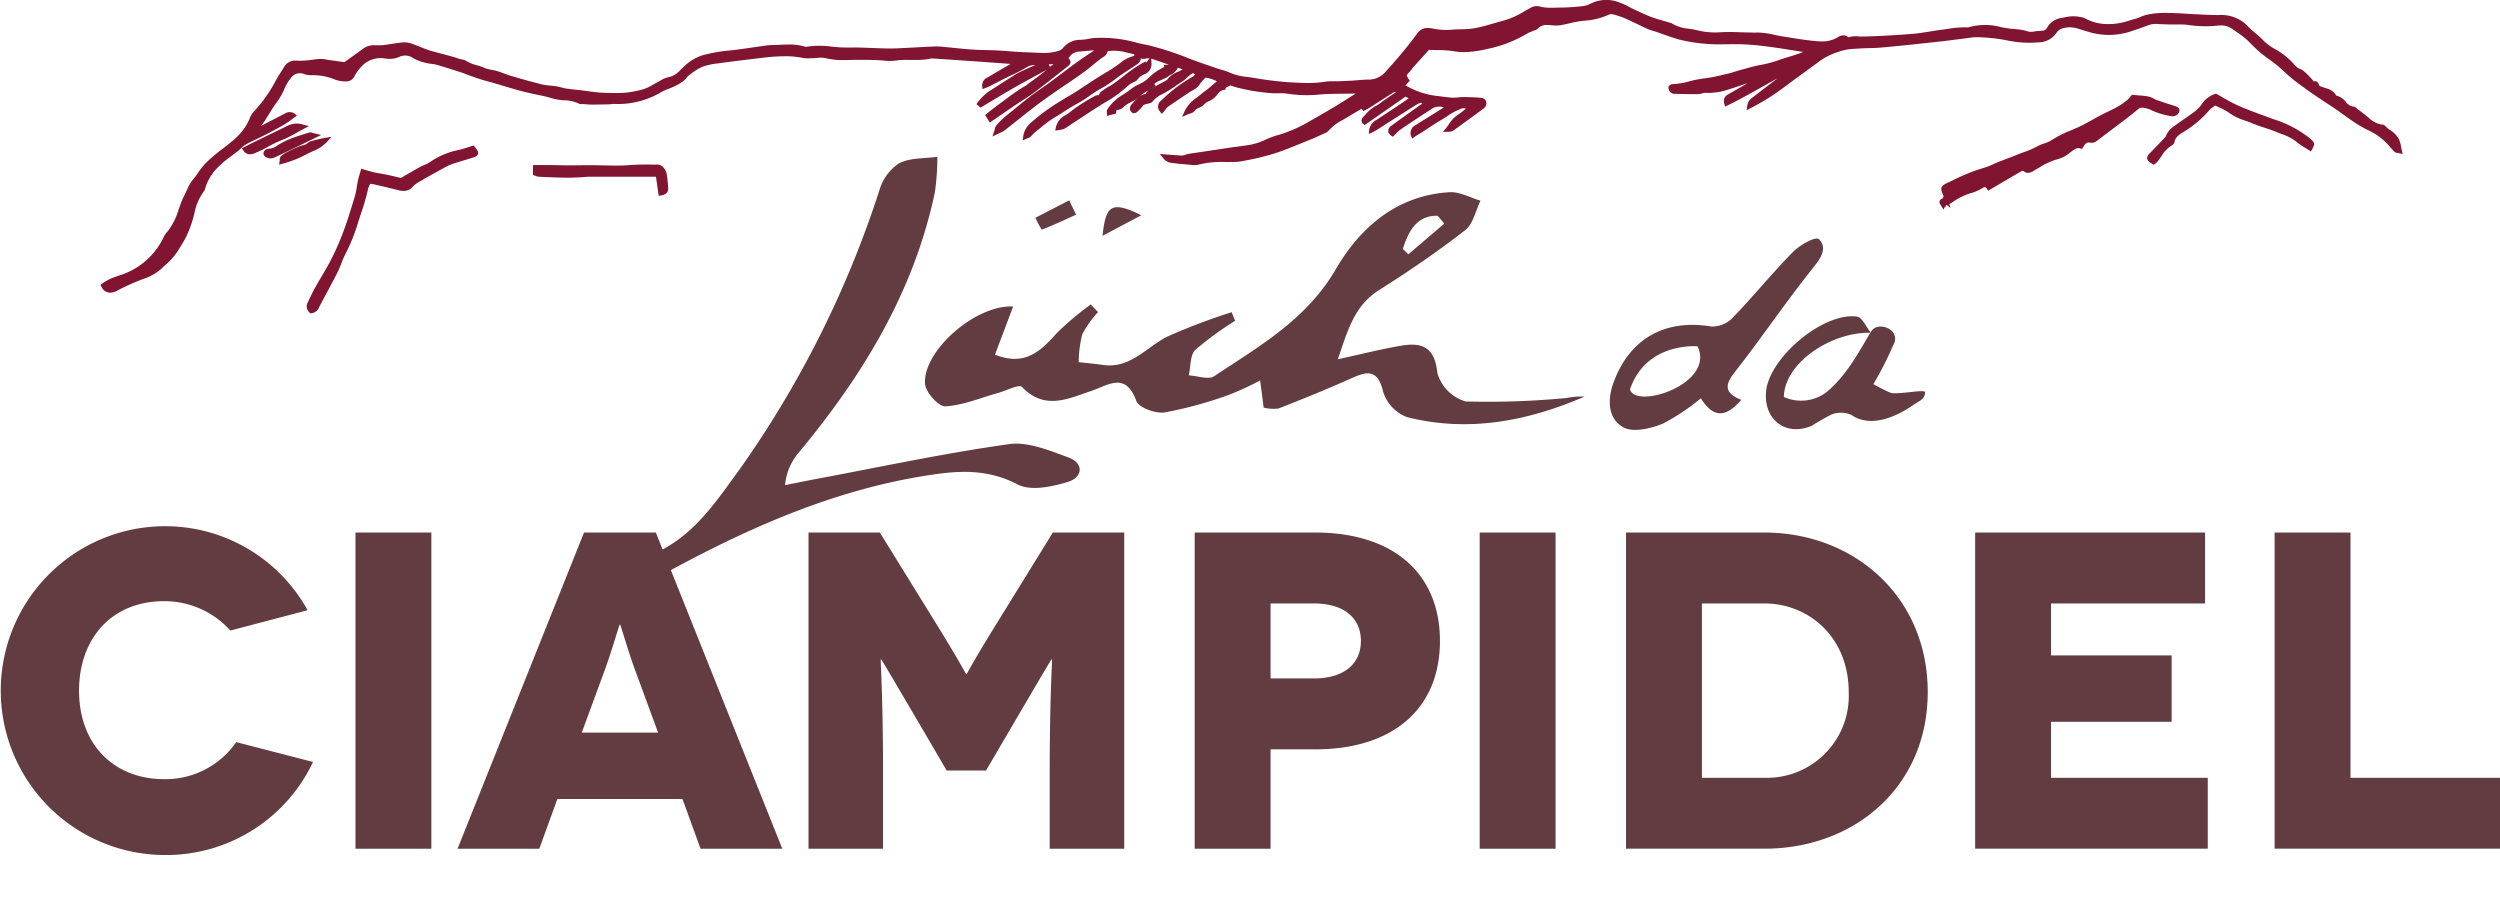
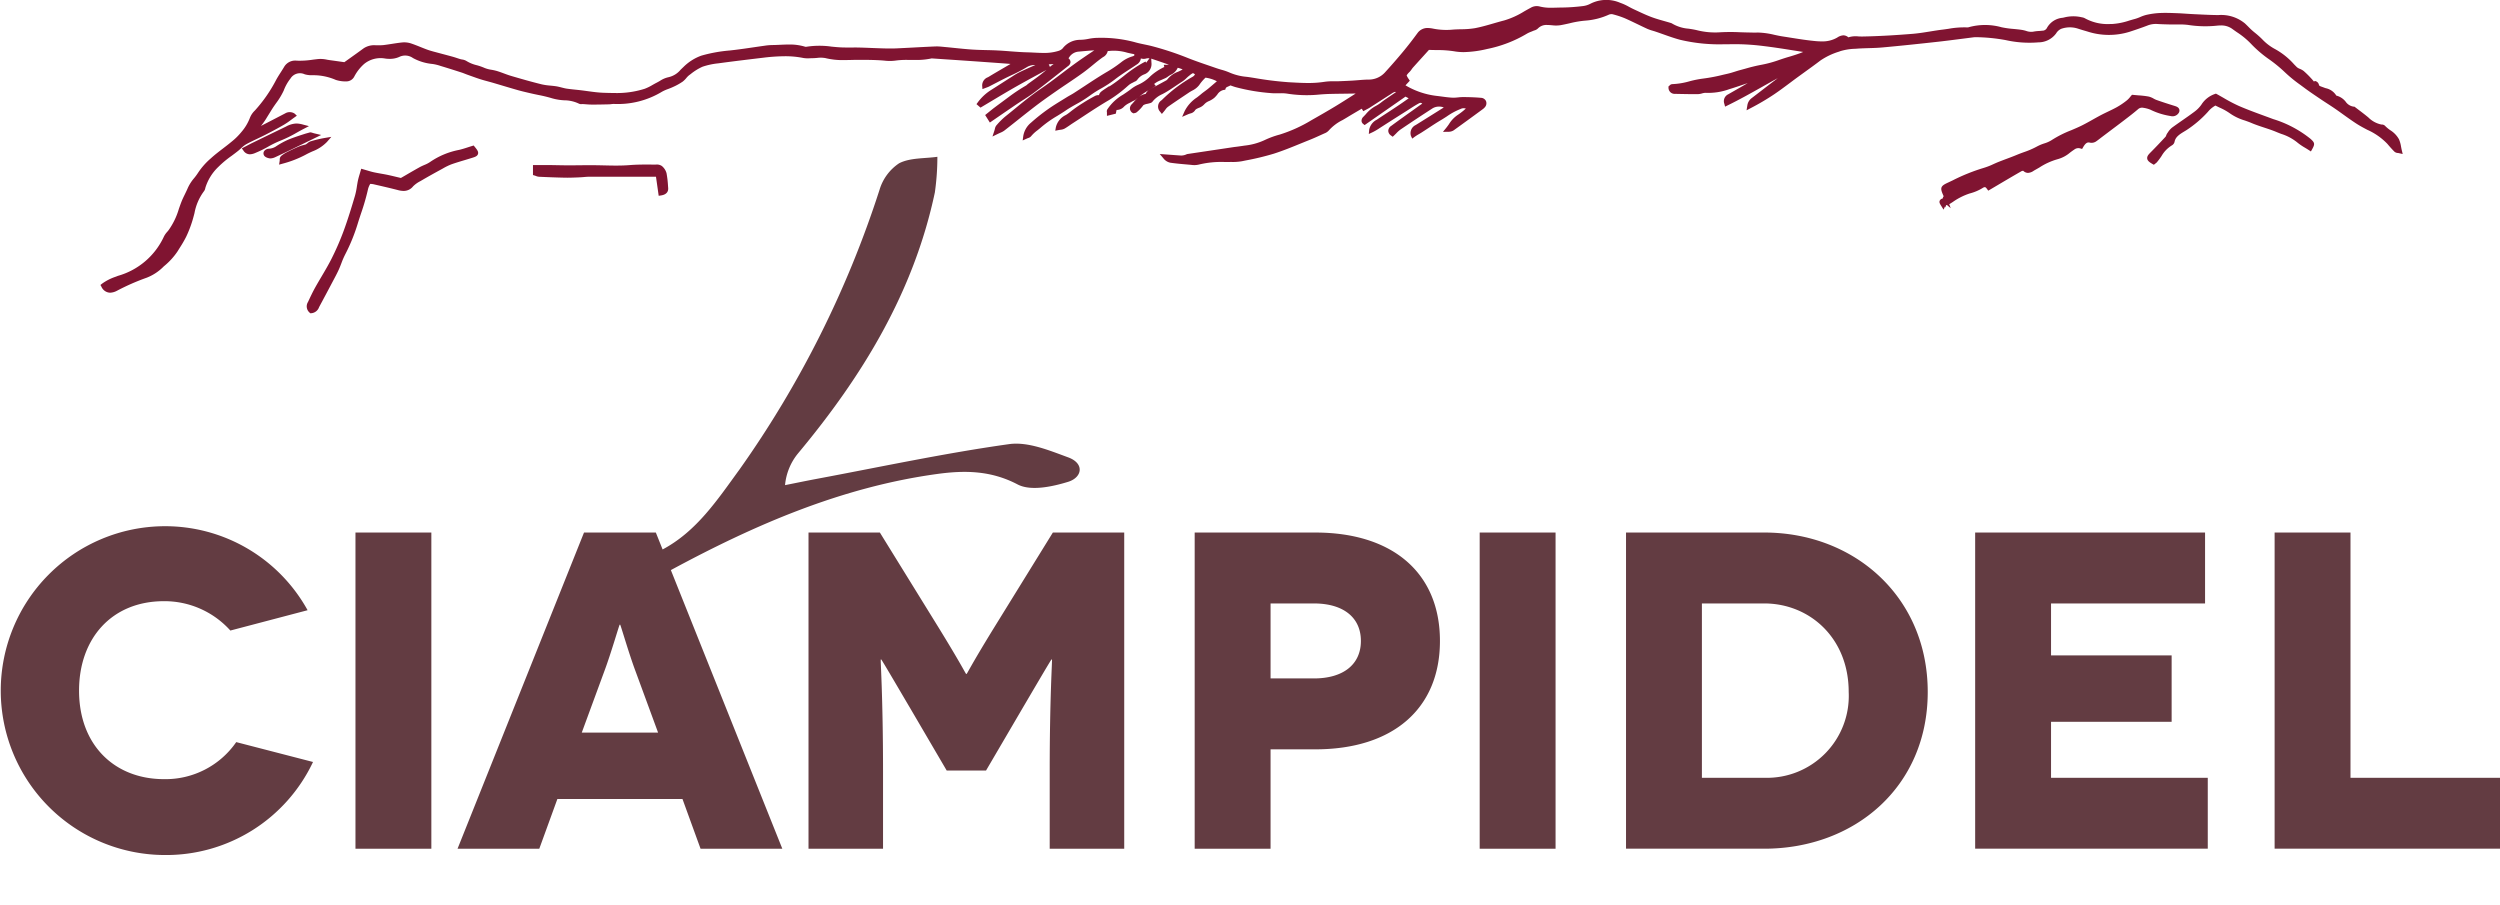
<svg xmlns="http://www.w3.org/2000/svg" x="405.77" y="336.22" width="283.46" height="102.56" overflow="hidden" viewBox="0 0 283.465 102.562">
  <defs pointer-events="inherit">
    <style>.cls-1{fill:none;}.cls-2{clip-path:url(#clip-path);}.cls-3{fill:#801431;}.cls-4{fill:#7d5a5e;}.cls-5{fill:#633c42;}</style>
  </defs>
  <title pointer-events="inherit">Ciampidel_Logo_cmyk</title>
  <g pointer-events="inherit">
    <title>background</title>
    <rect x="-1" y="-1" width="285.46" height="104.56" fill="none" />
  </g>
  <g pointer-events="all">
    <title pointer-events="inherit">Layer 1</title>
    <g class="cls-2">
      <path class="cls-3" d="m243.82 17.307c-0.214 0.216-0.39 0.416-0.357 0.672 0.035 0.267 0.288 0.434 0.59 0.61l0.163 0.095 0.219-0.173a0.858 0.858 0 0 0 0.12 -0.105 7.795 7.795 0 0 0 0.529 -0.708 3.389 3.389 0 0 1 1.189 -1.222 0.62 0.62 0 0 0 0.295 -0.416c0.11-0.555 0.604-0.855 1.127-1.172l0.239-0.146a12.526 12.526 0 0 0 2.409 -2.057 2.968 2.968 0 0 1 0.854 -0.718c0.161 0.082 0.322 0.159 0.482 0.236a6.614 6.614 0 0 1 1.162 0.651 5.817 5.817 0 0 0 1.684 0.806c0.253 0.089 0.506 0.177 0.751 0.282 0.475 0.203 0.974 0.367 1.456 0.526 0.455 0.15 0.926 0.305 1.366 0.49 0.188 0.079 0.38 0.153 0.572 0.227a5.549 5.549 0 0 1 1.745 0.915 6.577 6.577 0 0 0 0.947 0.655c0.14 0.084 0.28 0.169 0.415 0.257l0.248 0.162 0.143-0.258c0.326-0.588 0.303-0.731-0.19-1.175a12.656 12.656 0 0 0 -4.227 -2.236q-0.519-0.194-1.041-0.384c-0.944-0.346-1.921-0.704-2.849-1.107a17.754 17.754 0 0 1 -1.746 -0.916c-0.251-0.144-0.502-0.287-0.753-0.425l-0.106-0.057-0.114 0.039a2.927 2.927 0 0 0 -1.529 1.203 3.491 3.491 0 0 1 -0.819 0.827c-0.443 0.332-0.899 0.649-1.356 0.967-0.387 0.269-0.773 0.538-1.151 0.814a2.142 2.142 0 0 0 -0.474 0.538l-0.072 0.101a1.125 1.125 0 0 0 -0.127 0.256 0.501 0.501 0 0 1 -0.065 0.137c-0.565 0.611-1.139 1.217-1.729 1.809m-23.882 5.447c-0.082 0.194 0.021 0.357 0.164 0.583l0.273 0.434 0.154-0.344 0.037 0.102 0.094-0.257 0.092-0.03 0.431 0.363-0.166-0.452q0.025-0.012 0.051-0.027l0.338-0.215a7.194 7.194 0 0 1 1.932 -0.975 5.358 5.358 0 0 0 1.451 -0.61 0.551 0.551 0 0 1 0.263 -0.108c0.024 0 0.098 0 0.241 0.198l0.147 0.204 0.926-0.547c0.956-0.566 1.894-1.12 2.842-1.663a0.584 0.584 0 0 1 0.197 -0.047 0.766 0.766 0 0 0 0.546 0.24 1.225 1.225 0 0 0 0.63 -0.232c0.037-0.024 0.072-0.045 0.108-0.065 0.182-0.101 0.362-0.206 0.543-0.31a7.526 7.526 0 0 1 2.097 -0.952 3.642 3.642 0 0 0 1.385 -0.743c0.153-0.114 0.308-0.23 0.469-0.333a0.752 0.752 0 0 1 0.693 -0.139l0.207 0.06 0.108-0.187c0.256-0.443 0.463-0.597 0.73-0.538a0.925 0.925 0 0 0 0.797 -0.165c0.179-0.126 0.35-0.26 0.522-0.394l1.012-0.764c0.469-0.351 0.938-0.702 1.401-1.057l0.229-0.175c0.519-0.397 1.057-0.807 1.559-1.24a0.674 0.674 0 0 1 0.594 -0.143 3.323 3.323 0 0 1 0.788 0.211 7.868 7.868 0 0 0 2.3 0.721 0.831 0.831 0 0 0 0.946 -0.41 0.459 0.459 0 0 0 0.013 -0.394c-0.098-0.217-0.334-0.29-0.567-0.362-0.672-0.208-1.341-0.423-2.003-0.659a2.218 2.218 0 0 1 -0.323 -0.154 2.044 2.044 0 0 0 -0.562 -0.231 9.833 9.833 0 0 0 -1.135 -0.134c-0.188-0.016-0.39-0.033-0.611-0.054l-0.138-0.014-0.093 0.102c-0.029 0.032-0.064 0.075-0.105 0.126a2.602 2.602 0 0 1 -0.378 0.398 8.272 8.272 0 0 1 -1.143 0.776c-0.321 0.179-0.655 0.338-0.989 0.498-0.269 0.13-0.538 0.258-0.802 0.397-0.316 0.166-0.627 0.34-0.939 0.515-0.42 0.236-0.84 0.472-1.273 0.686-0.386 0.191-0.785 0.359-1.184 0.528a12.339 12.339 0 0 0 -2.231 1.13 3.426 3.426 0 0 1 -0.814 0.36 4.809 4.809 0 0 0 -0.817 0.343 9.415 9.415 0 0 1 -1.493 0.646c-0.272 0.099-0.543 0.199-0.809 0.31-0.389 0.163-0.785 0.311-1.183 0.459-0.277 0.104-0.554 0.209-0.829 0.317-0.211 0.083-0.419 0.176-0.626 0.268a7.689 7.689 0 0 1 -1.109 0.432 21.599 21.599 0 0 0 -3.536 1.424l-0.616 0.291c-0.721 0.341-0.802 0.559-0.479 1.297l0.082 0.187 0.017-2e-3a0.64 0.64 0 0 0 -0.121 0.277 0.444 0.444 0 0 0 -0.335 0.243m-158.28-4.039l-1.227 1e-3v1.13l0.196 0.06a1.325 1.325 0 0 1 0.13 0.045 1.162 1.162 0 0 0 0.37 0.092c0.967 0.045 1.935 0.083 2.905 0.103l0.288 3e-3c0.399 0 0.799-0.017 1.197-0.032l0.146-7e-3c0.182-6e-3 0.362-0.021 0.541-0.036 0.214-0.019 0.427-0.036 0.639-0.037h7.535l0.308 2.163 0.275-0.042c0.745-0.114 0.822-0.575 0.801-0.839l-0.017-0.221a11.488 11.488 0 0 0 -0.17 -1.46 1.617 1.617 0 0 0 -0.526 -0.813 1.026 1.026 0 0 0 -0.716 -0.161l-0.225-2e-3c-0.279-2e-3 -0.557-5e-3 -0.836-5e-3 -0.507 0-1.177 7e-3 -1.866 0.062-0.466 0.038-0.961 0.056-1.559 0.056-0.474 0-0.949-0.012-1.424-0.023-0.466-0.01-0.932-0.021-1.397-0.022h-0.115c-0.396 0-0.793 5e-3 -1.189 9e-3 -0.395 5e-3 -0.789 9e-3 -1.184 9e-3l-0.113-1e-3c-0.383 0-0.766-7e-3 -1.149-0.014-0.308-6e-3 -0.617-0.012-0.924-0.015-0.231-2e-3 -0.461-3e-3 -0.694-3e-3m-26.744 15.539a0.932 0.932 0 0 0 0.185 1.188l0.089 0.082 0.122-0.01a1.023 1.023 0 0 0 0.865 -0.68l0.046-0.089q0.725-1.345 1.436-2.695l0.137-0.259c0.212-0.396 0.425-0.794 0.61-1.201 0.112-0.243 0.208-0.493 0.304-0.743a9.027 9.027 0 0 1 0.417 -0.969 20.775 20.775 0 0 0 1.464 -3.611c0.111-0.357 0.229-0.713 0.346-1.068a25.092 25.092 0 0 0 0.801 -2.784 2.195 2.195 0 0 1 0.19 -0.473c0.015-0.03 0.03-0.061 0.045-0.092l0.028 2e-3a2.11 2.11 0 0 1 0.32 0.032l0.209 0.049c0.862 0.197 1.727 0.397 2.583 0.618a2.615 2.615 0 0 0 0.649 0.097 1.351 1.351 0 0 0 1.078 -0.519 3.217 3.217 0 0 1 0.807 -0.58l0.164-0.095c0.745-0.437 1.504-0.857 2.265-1.272l0.153-0.085a6.672 6.672 0 0 1 0.971 -0.47c0.497-0.174 1.004-0.327 1.512-0.479 0.289-0.087 0.577-0.173 0.864-0.264 0.27-0.085 0.549-0.172 0.624-0.425s-0.094-0.476-0.375-0.819l-0.117-0.142-0.175 0.053c-0.153 0.047-0.307 0.096-0.463 0.147-0.331 0.108-0.673 0.218-1.017 0.298a8.701 8.701 0 0 0 -3.284 1.37 3.33 3.33 0 0 1 -0.653 0.339c-0.179 0.078-0.357 0.155-0.523 0.248-0.551 0.305-1.096 0.622-1.599 0.916l-0.536 0.31-0.484-0.114c-0.376-0.091-0.723-0.174-1.073-0.247-0.227-0.047-0.457-0.087-0.686-0.127-0.275-0.049-0.55-0.097-0.823-0.157-0.251-0.055-0.497-0.129-0.766-0.21l-0.666-0.194-0.174 0.6c-0.074 0.247-0.145 0.485-0.197 0.726-0.048 0.228-0.085 0.458-0.122 0.689a8.338 8.338 0 0 1 -0.215 1.05c-0.36 1.215-0.785 2.625-1.281 3.973a30.476 30.476 0 0 1 -1.39 3.192c-0.342 0.675-0.739 1.348-1.123 1.998-0.244 0.413-0.488 0.826-0.721 1.244-0.269 0.483-0.506 0.986-0.736 1.473l-0.085 0.179zm-3.205-16.006l-0.065 0.422 0.411-0.115a12.102 12.102 0 0 0 2.638 -1.033c0.229-0.128 0.472-0.238 0.715-0.349a4.542 4.542 0 0 0 1.664 -1.079l0.498-0.578-0.752 0.127a13.357 13.357 0 0 0 -1.613 0.387 0.927 0.927 0 0 0 -0.317 0.187c-0.027 0.021-0.053 0.043-0.077 0.059l-0.07 0.051a0.478 0.478 0 0 1 -0.066 0.046c-0.09 0.029-0.183 0.053-0.275 0.078a3.637 3.637 0 0 0 -0.487 0.154c-0.426 0.181-0.862 0.384-1.331 0.622a3.507 3.507 0 0 0 -0.706 0.461 0.537 0.537 0 0 0 -0.156 0.427 1.053 1.053 0 0 1 -0.011 0.133m-1.762-1.105a0.457 0.457 0 0 0 -0.042 0.409c0.117 0.339 0.677 0.406 0.681 0.406l0.085 4e-3a1.393 1.393 0 0 0 0.55 -0.147c0.681-0.315 1.353-0.64 2.026-0.966 0.615-0.297 1.227-0.596 1.912-0.93l1.255-0.614-0.748-0.177c-0.092-0.022-0.166-0.045-0.228-0.064a0.916 0.916 0 0 0 -0.274 -0.058l-0.523 0.146c-0.643 0.206-1.308 0.419-1.942 0.677a9.269 9.269 0 0 0 -1.451 0.801 1.63 1.63 0 0 1 -0.755 0.231 0.701 0.701 0 0 0 -0.546 0.282m-1.952-0.622l-0.575 0.3 0.182 0.257a0.879 0.879 0 0 0 0.738 0.418 1.674 1.674 0 0 0 0.612 -0.155 12.581 12.581 0 0 0 1.441 -0.705 11.825 11.825 0 0 1 1.453 -0.706 13.812 13.812 0 0 0 1.796 -0.887c0.25-0.14 0.501-0.279 0.756-0.413l0.634-0.329-0.691-0.18a2.893 2.893 0 0 0 -0.738 -0.116 2.613 2.613 0 0 0 -1.167 0.342l-0.345 0.168q-1.736 0.84-3.468 1.684c-0.211 0.102-0.418 0.211-0.628 0.322m91.066-8.949l-0.015 0.014-0.052-0.127a1.095 1.095 0 0 0 -0.082 -0.161c0.191-0.013 0.377-0.026 0.559-0.042a4.05 4.05 0 0 0 -0.41 0.316m10.092 3.401h1e-3a7.794 7.794 0 0 1 1.096 -0.751 1.002 1.002 0 0 0 -0.326 0.388l-0.022 0.039a1.576 1.576 0 0 0 -0.414 0.124 1.788 1.788 0 0 0 -0.334 0.199v1e-3h-1e-3zm2.459-1.881c0.083-0.036 0.166-0.071 0.248-0.109l0.131-0.059a1.765 1.765 0 0 0 0.422 -0.23 2.952 2.952 0 0 1 0.329 -0.213 1.545 1.545 0 0 0 0.796 -0.798l0.069 0.021a2.827 2.827 0 0 1 0.488 0.172c-0.162 0.095-0.336 0.175-0.509 0.255a2.71 2.71 0 0 0 -1.257 0.921 0.727 0.727 0 0 1 -0.123 0.081c-0.212 0.118-0.426 0.233-0.639 0.349-0.436 0.237-0.872 0.474-1.298 0.728 0.015-9e-3 0.026-0.019 0.04-0.028 0.156-0.09 0.312-0.181 0.466-0.274l0.278-0.171-0.19-0.216a3.207 3.207 0 0 1 0.337 -0.233 3.467 3.467 0 0 1 0.412 -0.196m140.82 8.371l-0.103-0.43c-0.032-0.136-0.057-0.268-0.082-0.395a3.487 3.487 0 0 0 -0.233 -0.839 2.841 2.841 0 0 0 -0.991 -1.036 3.978 3.978 0 0 1 -0.611 -0.514 0.517 0.517 0 0 0 -0.38 -0.126 2.922 2.922 0 0 1 -1.501 -0.813l-0.116-0.095c-0.323-0.264-0.657-0.517-0.992-0.77l-0.457-0.348-0.087-4e-3a1.309 1.309 0 0 1 -0.906 -0.553 1.968 1.968 0 0 0 -1.07 -0.702 1.834 1.834 0 0 0 -1.198 -0.838c-0.091-0.032-0.184-0.064-0.274-0.099l-0.153-0.055c-0.28-0.098-0.331-0.136-0.347-0.25a0.557 0.557 0 0 0 -0.448 -0.413l-0.115 0.063a0.511 0.511 0 0 1 -0.051 -0.062c-0.025-0.031-0.049-0.063-0.087-0.104a11.166 11.166 0 0 0 -1.018 -1.024 1.8 1.8 0 0 0 -0.445 -0.25 1.173 1.173 0 0 1 -0.326 -0.183l-0.31-0.313a8.097 8.097 0 0 0 -2.234 -1.778 5.649 5.649 0 0 1 -1.401 -1.088 10.387 10.387 0 0 0 -0.844 -0.75 7.451 7.451 0 0 1 -0.73 -0.669c-0.122-0.122-0.244-0.243-0.369-0.361a4.224 4.224 0 0 0 -3.02 -0.955c-0.747-5e-3 -1.507-0.042-2.243-0.078l-0.553-0.026c-0.277-0.013-0.553-0.031-0.829-0.049-0.34-0.023-0.681-0.046-1.021-0.058l-0.118-5e-3c-0.611-0.023-1.225-0.046-1.837-0.019a8.82 8.82 0 0 0 -1.589 0.219 4.382 4.382 0 0 0 -0.692 0.245 4.461 4.461 0 0 1 -0.56 0.204c-0.218 0.058-0.436 0.122-0.655 0.186a7.636 7.636 0 0 1 -1.932 0.392l-0.238 3e-3a5.357 5.357 0 0 1 -2.873 -0.652 0.953 0.953 0 0 0 -0.31 -0.104c-0.036-7e-3 -0.073-0.014-0.108-0.024a4.242 4.242 0 0 0 -1.969 0.046l-0.148 0.029a2.247 2.247 0 0 0 -1.761 1.144 0.573 0.573 0 0 1 -0.527 0.318c-0.127 0.017-0.257 0.025-0.386 0.035a4.382 4.382 0 0 0 -0.666 0.08 1.636 1.636 0 0 1 -0.788 -0.092 4.032 4.032 0 0 0 -0.474 -0.113c-0.308-0.047-0.621-0.077-0.933-0.107a10.504 10.504 0 0 1 -1.371 -0.192 6.96 6.96 0 0 0 -3.719 -8e-3 0.544 0.544 0 0 1 -0.116 0.027 9.849 9.849 0 0 0 -2.173 0.154c-0.225 0.033-0.45 0.066-0.674 0.093-0.476 0.058-0.948 0.134-1.421 0.211-0.642 0.104-1.305 0.211-1.957 0.266-2.117 0.173-3.983 0.274-5.706 0.306l-0.074 1e-3c-0.13 0-0.26-6e-3 -0.39-0.011a2.755 2.755 0 0 0 -1.145 0.104 0.858 0.858 0 0 0 -0.567 -0.227 1.372 1.372 0 0 0 -0.699 0.255 3.327 3.327 0 0 1 -1.774 0.432c-0.194 0-0.388-0.01-0.581-0.026-0.953-0.081-1.92-0.235-2.854-0.384-0.319-0.051-0.639-0.101-0.958-0.15-0.315-0.047-0.625-0.114-0.937-0.181a8.887 8.887 0 0 0 -1.876 -0.263l-0.367 6e-3c-0.131 0-0.262-3e-3 -0.392-6e-3l-0.273-6e-3c-0.325-4e-3 -0.651-0.015-0.976-0.026a21.981 21.981 0 0 0 -2.253 1e-3 8.373 8.373 0 0 1 -2.627 -0.226c-0.32-0.08-0.649-0.131-0.967-0.18a4.286 4.286 0 0 1 -1.903 -0.596 0.475 0.475 0 0 0 -0.139 -0.057c-0.231-0.069-0.462-0.135-0.693-0.201-0.485-0.136-0.986-0.278-1.455-0.452-0.556-0.206-1.106-0.463-1.637-0.711l-0.416-0.193c-0.177-0.083-0.35-0.174-0.523-0.266a6.202 6.202 0 0 0 -1.015 -0.464 3.964 3.964 0 0 0 -3.368 0.112 2.447 2.447 0 0 1 -0.875 0.267 21.522 21.522 0 0 1 -2.345 0.163c-0.205 0-0.41 6e-3 -0.615 0.012-0.206 6e-3 -0.411 0.011-0.615 0.011a4.94 4.94 0 0 1 -1.288 -0.14 1.33 1.33 0 0 0 -1.04 0.15c-0.244 0.129-0.483 0.264-0.724 0.401a9.277 9.277 0 0 1 -2.273 1.029c-0.413 0.106-0.822 0.225-1.232 0.343-0.678 0.197-1.38 0.4-2.079 0.533a9.787 9.787 0 0 1 -1.568 0.123c-0.326 8e-3 -0.651 0.017-0.973 0.043a7.628 7.628 0 0 1 -2.271 -0.127 3.466 3.466 0 0 0 -0.516 -0.057 1.384 1.384 0 0 0 -1.159 0.535c-0.569 0.779-1.118 1.486-1.677 2.159-0.666 0.802-1.37 1.607-2.09 2.393a2.477 2.477 0 0 1 -1.865 0.76c-0.366 6e-3 -0.733 0.036-1.099 0.066-0.208 0.017-0.416 0.034-0.624 0.047-0.516 0.031-1.031 0.053-1.545 0.073-0.141 6e-3 -0.282 7e-3 -0.424 7e-3l-0.22-1e-3a6.454 6.454 0 0 0 -1.022 0.06 11.615 11.615 0 0 1 -1.872 0.135c-0.649 0-1.309-0.037-1.948-0.073l-0.26-0.014a38.009 38.009 0 0 1 -3.861 -0.479l-0.387-0.061c-0.165-0.026-0.331-0.049-0.498-0.071a6.231 6.231 0 0 1 -1.874 -0.454 6.908 6.908 0 0 0 -1.009 -0.354c-0.181-0.053-0.363-0.107-0.539-0.168l-0.825-0.284c-0.788-0.269-1.603-0.549-2.384-0.857a33.989 33.989 0 0 0 -4.126 -1.366c-0.28-0.072-0.566-0.132-0.85-0.191-0.375-0.079-0.749-0.157-1.113-0.264a14.749 14.749 0 0 0 -4.168 -0.483h-0.078a5.801 5.801 0 0 0 -0.987 0.117 5.251 5.251 0 0 1 -0.95 0.107h-2e-3a2.51 2.51 0 0 0 -1.983 0.99 1.122 1.122 0 0 1 -0.468 0.269 5.339 5.339 0 0 1 -1.694 0.227c-0.347 0-0.695-0.018-1.042-0.035-0.257-0.013-0.514-0.026-0.77-0.032-0.66-0.015-1.334-0.067-1.985-0.117-0.463-0.036-0.926-0.072-1.389-0.095-0.438-0.024-0.876-0.034-1.315-0.044-0.527-0.012-1.055-0.025-1.581-0.06-0.648-0.042-1.295-0.109-1.941-0.176-0.365-0.037-0.729-0.075-1.094-0.108l-0.2-0.02c-0.263-0.026-0.528-0.052-0.791-0.052l-0.158 3e-3c-0.792 0.033-1.585 0.075-2.377 0.117-0.666 0.036-1.333 0.071-2 0.101-0.236 0.011-0.472 0.015-0.709 0.015h-2e-3c-0.27 0-0.539-5e-3 -0.808-0.013-0.438-0.012-0.875-0.029-1.312-0.046-0.474-0.02-0.948-0.038-1.422-0.05-0.169-4e-3 -0.337-5e-3 -0.506-5e-3l-0.772 3e-3c-0.29 0-0.579-4e-3 -0.867-0.019-0.343-0.018-0.686-0.053-1.029-0.087a9.692 9.692 0 0 0 -2.858 0.029 0.389 0.389 0 0 1 -0.114 -0.019 5.986 5.986 0 0 0 -1.841 -0.242c-0.333 0-0.667 0.015-1.001 0.03-0.289 0.013-0.578 0.026-0.866 0.029a6.525 6.525 0 0 0 -0.847 0.073c-0.405 0.056-0.808 0.115-1.212 0.174-0.738 0.109-1.477 0.218-2.218 0.307l-0.557 0.064a16.533 16.533 0 0 0 -3.207 0.584 5.551 5.551 0 0 0 -2.062 1.321c-0.098 0.09-0.192 0.182-0.287 0.274a2.484 2.484 0 0 1 -1.377 0.849 2.907 2.907 0 0 0 -0.974 0.419c-0.114 0.066-0.228 0.133-0.343 0.191-0.163 0.082-0.323 0.173-0.483 0.263a5.441 5.441 0 0 1 -0.902 0.442 10.403 10.403 0 0 1 -3.455 0.476c-0.414 0-0.828-0.012-1.242-0.027-0.594-0.022-1.202-0.105-1.791-0.186-0.281-0.039-0.563-0.077-0.845-0.11-0.174-0.02-0.349-0.038-0.524-0.056-0.336-0.034-0.671-0.068-1.003-0.12-0.187-0.03-0.371-0.078-0.554-0.125-0.196-0.05-0.391-0.1-0.591-0.133-0.226-0.036-0.456-0.058-0.685-0.081a6.837 6.837 0 0 1 -0.964 -0.139c-1.191-0.292-2.365-0.631-3.466-0.954-0.281-0.082-0.555-0.183-0.828-0.285-0.269-0.099-0.539-0.199-0.814-0.282a5.863 5.863 0 0 0 -0.613 -0.137 3.302 3.302 0 0 1 -0.773 -0.205 6.443 6.443 0 0 0 -0.899 -0.314 3.929 3.929 0 0 1 -1.157 -0.475 1.259 1.259 0 0 0 -0.502 -0.17 1.932 1.932 0 0 1 -0.206 -0.046c-0.126-0.037-0.25-0.078-0.374-0.119-0.176-0.058-0.352-0.115-0.529-0.163-0.383-0.105-0.766-0.207-1.149-0.309q-0.492-0.131-0.984-0.263c-0.267-0.073-0.534-0.151-0.793-0.25-0.222-0.083-0.443-0.172-0.664-0.261-0.366-0.147-0.733-0.294-1.109-0.419a2.479 2.479 0 0 0 -0.996 -0.101c-0.389 0.041-0.776 0.101-1.162 0.161-0.303 0.047-0.605 0.094-0.91 0.132a4.22 4.22 0 0 1 -0.529 0.025l-0.384-1e-3a2.166 2.166 0 0 0 -1.356 0.339c-0.553 0.407-1.113 0.806-1.683 1.212l-0.515 0.367-0.47-0.066c-0.377-0.054-0.762-0.108-1.146-0.16-0.114-0.015-0.228-0.035-0.343-0.055a3.479 3.479 0 0 0 -0.951 -0.079c-0.229 0.022-0.457 0.05-0.685 0.079a9.484 9.484 0 0 1 -1.794 0.111 1.454 1.454 0 0 0 -1.434 0.696c-0.121 0.206-0.25 0.407-0.379 0.609-0.193 0.3-0.386 0.601-0.552 0.912a16.286 16.286 0 0 1 -2.385 3.428 2.33 2.33 0 0 0 -0.567 0.83 5.401 5.401 0 0 1 -0.963 1.61 7.399 7.399 0 0 1 -1.152 1.13c-0.306 0.256-0.625 0.499-0.944 0.743-0.464 0.355-0.944 0.723-1.38 1.123a7.915 7.915 0 0 0 -1.435 1.62 6.646 6.646 0 0 1 -0.445 0.608 4.746 4.746 0 0 0 -0.716 1.105c-0.102 0.245-0.22 0.485-0.336 0.724-0.151 0.309-0.301 0.617-0.422 0.934-0.092 0.243-0.179 0.487-0.265 0.732a8.004 8.004 0 0 1 -1.174 2.427c-0.044 0.055-0.091 0.111-0.139 0.167a2.348 2.348 0 0 0 -0.385 0.553 8.198 8.198 0 0 1 -5.214 4.448l-0.247 0.097a5.743 5.743 0 0 0 -1.55 0.789l-0.183 0.147 0.115 0.204a1.112 1.112 0 0 0 0.976 0.673 1.787 1.787 0 0 0 0.798 -0.229 25.387 25.387 0 0 1 3.352 -1.471 5.471 5.471 0 0 0 1.933 -1.278l0.058-0.05a7.684 7.684 0 0 0 1.499 -1.641l0.263-0.422a13.348 13.348 0 0 0 0.724 -1.248 13.111 13.111 0 0 0 0.717 -1.854c0.082-0.272 0.154-0.546 0.226-0.821a5.936 5.936 0 0 1 1.083 -2.5 0.786 0.786 0 0 0 0.147 -0.361 5.524 5.524 0 0 1 1.498 -2.41 11.544 11.544 0 0 1 1.472 -1.226c0.256-0.189 0.512-0.38 0.757-0.577 0.116-0.093 0.225-0.193 0.335-0.294a2.99 2.99 0 0 1 0.549 -0.437c0.42-0.233 0.858-0.44 1.295-0.648 0.309-0.147 0.618-0.294 0.921-0.449 0.585-0.3 1.353-0.701 2.103-1.138a9.18 9.18 0 0 0 0.833 -0.571c0.114-0.084 0.228-0.169 0.344-0.251l0.272-0.193-0.242-0.23a0.998 0.998 0 0 0 -1.083 -0.032q-1.371 0.714-2.745 1.423a7.683 7.683 0 0 0 0.694 -0.999l0.256-0.413c0.118-0.192 0.236-0.384 0.358-0.574 0.129-0.2 0.267-0.396 0.406-0.592a8.104 8.104 0 0 0 0.866 -1.43 5.037 5.037 0 0 1 0.766 -1.366 1.262 1.262 0 0 1 1.616 -0.482 2.838 2.838 0 0 0 0.735 0.105l0.083-1e-3a6.41 6.41 0 0 1 2.707 0.532 3.6 3.6 0 0 0 1.213 0.169 1.011 1.011 0 0 0 0.889 -0.562 4.996 4.996 0 0 1 1.112 -1.418 2.939 2.939 0 0 1 2.35 -0.618 3.361 3.361 0 0 0 0.531 0.041 2.598 2.598 0 0 0 1.086 -0.212 1.521 1.521 0 0 1 1.565 0.118 5.659 5.659 0 0 0 2.203 0.673 4.979 4.979 0 0 1 0.907 0.217l0.115 0.036c0.774 0.232 1.544 0.479 2.313 0.726 0.116 0.038 0.228 0.083 0.342 0.127 0.089 0.036 0.179 0.071 0.27 0.104l0.389 0.139c0.376 0.135 0.753 0.272 1.136 0.393 0.274 0.086 0.554 0.162 0.833 0.237 0.196 0.053 0.392 0.106 0.586 0.163l1.057 0.314c0.584 0.174 1.168 0.349 1.754 0.515 0.413 0.116 0.831 0.214 1.249 0.311l0.259 0.06c0.262 0.061 0.527 0.115 0.791 0.171a15.691 15.691 0 0 1 1.594 0.387 6.092 6.092 0 0 0 1.364 0.221 3.906 3.906 0 0 1 1.662 0.381 0.575 0.575 0 0 0 0.34 0.048l0.073-4e-3c0.117 7e-3 0.232 0.016 0.349 0.025 0.23 0.018 0.461 0.035 0.691 0.036h0.161c0.594 0 1.188-0.014 1.785-0.028 0.095-3e-3 0.19-0.014 0.284-0.025a1.775 1.775 0 0 1 0.286 -0.02 9.678 9.678 0 0 0 5.439 -1.382 4.449 4.449 0 0 1 0.702 -0.313c0.183-0.069 0.367-0.14 0.54-0.222a6.744 6.744 0 0 0 1.108 -0.613 2.534 2.534 0 0 0 0.417 -0.41 2.104 2.104 0 0 1 0.327 -0.327l0.18-0.133a6.054 6.054 0 0 1 1.327 -0.82 8.131 8.131 0 0 1 1.792 -0.384l0.102-0.014c1.649-0.224 3.301-0.421 4.954-0.619a21.317 21.317 0 0 1 2.475 -0.173 10.342 10.342 0 0 1 2.109 0.199 3.244 3.244 0 0 0 0.757 0.031c0.088-3e-3 0.176-7e-3 0.264-8e-3 0.175-1e-3 0.353-0.016 0.533-0.03a3.097 3.097 0 0 1 0.951 0.019 7.942 7.942 0 0 0 2.057 0.225c0.266 0 0.532-6e-3 0.797-0.012 0.229-6e-3 0.458-0.011 0.687-0.012l0.565-2e-3c0.594 0 1.379 7e-3 2.168 0.056 0.129 8e-3 0.259 0.019 0.39 0.03a5.171 5.171 0 0 0 1.224 6e-3 9.068 9.068 0 0 1 1.399 -0.086l0.862 5e-3a8.17 8.17 0 0 0 1.901 -0.175l1.164 0.079c0.887 0.059 1.774 0.117 2.66 0.179q2.417 0.166 4.829 0.345c0.095 6e-3 0.189 0.016 0.284 0.027l-0.572 0.333c-0.628 0.367-1.257 0.732-1.878 1.109l-0.114 0.065a0.985 0.985 0 0 0 -0.647 0.979l0.03 0.365 0.484-0.184a2.043 2.043 0 0 0 0.255 -0.103l0.719-0.371c0.357-0.185 0.714-0.37 1.073-0.551 0.255-0.128 0.514-0.251 0.773-0.374a16.422 16.422 0 0 0 1.708 -0.894 1.672 1.672 0 0 1 0.942 -0.252l0.041-2e-3c-0.581 0.255-1.16 0.513-1.732 0.783a7.612 7.612 0 0 0 -0.848 0.493l-0.109 0.07c-0.393 0.247-0.782 0.498-1.172 0.748-0.403 0.259-0.805 0.517-1.21 0.772a5.477 5.477 0 0 0 -1.45 1.364l-0.153 0.205 0.457 0.397 1.268-0.757c0.871-0.522 1.742-1.044 2.625-1.548 0.886-0.505 1.784-0.993 2.678-1.478l0.9-0.49c-0.252 0.21-0.521 0.427-0.813 0.653-0.258 0.199-0.525 0.391-0.792 0.582l-0.45 0.325c-0.047 0.034-0.09 0.073-0.133 0.111a0.759 0.759 0 0 1 -0.116 0.093 19.35 19.35 0 0 0 -1.946 1.288q-0.378 0.282-0.757 0.561c-0.301 0.223-0.602 0.445-0.902 0.671-0.21 0.16-0.414 0.326-0.611 0.486l-0.424 0.342 0.534 0.852 1.045-0.718q0.948-0.652 1.897-1.298c0.255-0.173 0.515-0.34 0.776-0.508 0.456-0.293 0.927-0.596 1.368-0.928 0.941-0.708 1.861-1.435 2.782-2.164l0.979-0.772a0.632 0.632 0 0 0 0.297 -0.443 0.537 0.537 0 0 0 -0.182 -0.412l-0.047-0.047a1.454 1.454 0 0 0 0.098 -0.137 1.391 1.391 0 0 1 1.061 -0.615l0.069-6e-3c0.561-0.053 1.122-0.105 1.697-0.139l-0.299 0.201c-0.646 0.434-1.269 0.854-1.875 1.292-0.517 0.374-1.025 0.759-1.532 1.145-0.76 0.576-1.544 1.172-2.348 1.715-1.037 0.702-2.003 1.492-2.936 2.256-0.366 0.3-0.732 0.599-1.102 0.894a8.101 8.101 0 0 0 -0.944 0.935l-0.06 0.067a0.877 0.877 0 0 0 -0.174 0.397c-0.018 0.07-0.039 0.152-0.071 0.25l-0.204 0.62 0.587-0.287c0.114-0.056 0.214-0.101 0.302-0.14a2.066 2.066 0 0 0 0.453 -0.244q0.759-0.591 1.509-1.19c0.665-0.528 1.329-1.055 2.004-1.573 0.738-0.566 1.506-1.106 2.362-1.702 0.407-0.283 0.818-0.561 1.23-0.838 0.621-0.418 1.242-0.837 1.844-1.275 0.364-0.263 0.71-0.546 1.055-0.83 0.38-0.311 0.772-0.633 1.184-0.92a1.017 1.017 0 0 0 0.54 -0.691c0.127-7e-3 0.243-0.015 0.359-0.029a5.26 5.26 0 0 1 1.847 0.212c0.26 0.06 0.52 0.121 0.782 0.166l0.048 0.099c-0.034 0.071-0.089 0.111-0.226 0.152a3.721 3.721 0 0 0 -1.251 0.642 14.607 14.607 0 0 1 -1.789 1.201l-0.102 0.061c-0.793 0.478-1.576 0.993-2.332 1.491-0.39 0.256-0.779 0.512-1.172 0.764-0.133 0.087-0.273 0.165-0.412 0.243-0.129 0.072-0.259 0.145-0.383 0.223l-0.545 0.336c-0.524 0.322-1.066 0.654-1.576 1.015a21.495 21.495 0 0 0 -1.939 1.538 2.473 2.473 0 0 0 -0.886 1.527l-0.068 0.496 0.455-0.208c0.063-0.029 0.119-0.05 0.168-0.068a0.663 0.663 0 0 0 0.329 -0.201 4.194 4.194 0 0 1 0.738 -0.686c0.145-0.116 0.289-0.23 0.425-0.352a12.816 12.816 0 0 1 1.82 -1.278c0.328-0.203 0.655-0.405 0.973-0.622 0.368-0.252 0.772-0.479 1.162-0.698a13.275 13.275 0 0 0 1.512 -0.945 13.114 13.114 0 0 1 1.304 -0.833 12.695 12.695 0 0 0 1.502 -0.978c0.528-0.418 1.116-0.802 1.685-1.173 0.293-0.191 0.585-0.382 0.872-0.578a0.946 0.946 0 0 0 0.445 -0.613c3e-3 -0.023 6e-3 -0.047 7e-3 -0.069a1.08 1.08 0 0 0 0.558 0.024 1.01 1.01 0 0 1 0.425 -0.036l-0.382 0.507-0.069-0.147-0.254 0.133a15.076 15.076 0 0 0 -2.228 1.524c-0.509 0.395-1.035 0.804-1.597 1.158l-0.03 0.019-0.011-0.035-0.303 0.199c-0.602 0.396-0.771 0.507-0.852 0.815a0.905 0.905 0 0 0 -0.423 0.08c-0.533 0.281-1.004 0.555-1.441 0.838a14.628 14.628 0 0 0 -1.45 1.026 4.533 4.533 0 0 1 -0.443 0.311 2.069 2.069 0 0 0 -1.133 1.386l-0.068 0.393 0.392-0.076c0.062-0.013 0.123-0.02 0.182-0.028a1.281 1.281 0 0 0 0.458 -0.12c0.209-0.117 0.406-0.252 0.602-0.387 0.104-0.072 0.208-0.144 0.314-0.213q0.596-0.384 1.185-0.774c0.961-0.633 1.956-1.287 2.97-1.878a14.546 14.546 0 0 0 2.118 -1.598l0.151-0.129a1.916 1.916 0 0 1 0.354 -0.215c0.069-0.035 0.136-0.07 0.203-0.108 0.024-0.014 0.052-0.026 0.079-0.039a0.611 0.611 0 0 0 0.319 -0.245 1.707 1.707 0 0 1 0.827 -0.602 1.247 1.247 0 0 0 0.753 -1.284l-0.026-0.471c0.045 0.013 0.094 0.027 0.148 0.045 0.396 0.13 0.789 0.266 1.182 0.403l0.549 0.19a0.656 0.656 0 0 1 0.117 0.05l-0.571 0.01 0.057 0.254a0.935 0.935 0 0 0 -0.161 0.068l-0.07 0.039a6.115 6.115 0 0 0 -1.341 0.928 4.434 4.434 0 0 1 -1.443 0.991 4.05 4.05 0 0 0 -0.813 0.511l-0.157 0.116c-0.259 0.188-0.491 0.341-0.703 0.482a5.34 5.34 0 0 0 -1.764 1.652 0.43 0.43 0 0 0 -0.058 0.307 0.714 0.714 0 0 1 6e-3 0.088v0.351l1.006-0.25 0.086-0.421a1.127 1.127 0 0 0 0.858 -0.39 2.273 2.273 0 0 1 0.598 -0.401c0.105-0.056 0.209-0.112 0.308-0.171a1.184 1.184 0 0 1 0.143 -0.069 1.007 1.007 0 0 0 0.356 -0.221c0.045-0.048 0.105-0.082 0.153-0.127a4.987 4.987 0 0 0 -0.456 0.466c-0.074 0.085-0.148 0.17-0.224 0.25a0.687 0.687 0 0 0 -0.221 0.522 0.629 0.629 0 0 0 0.254 0.451l0.164 0.078 0.137-0.039a0.412 0.412 0 0 0 0.217 -0.092 4.143 4.143 0 0 0 0.752 -0.801 1.354 1.354 0 0 1 0.457 -0.152c0.132-0.031 0.265-0.062 0.387-0.104a0.517 0.517 0 0 0 0.23 -0.193 3.01 3.01 0 0 1 1.09 -0.806c0.121-0.064 0.242-0.129 0.361-0.198 0.389-0.224 0.766-0.479 1.131-0.725 0.247-0.167 0.495-0.335 0.746-0.493a3.167 3.167 0 0 0 0.495 -0.405 4.033 4.033 0 0 1 0.308 -0.271l0.059-0.045a1.574 1.574 0 0 1 0.357 -0.238 0.729 0.729 0 0 1 0.232 0.144 1.465 1.465 0 0 1 -0.111 0.148 0.749 0.749 0 0 1 -0.203 0.145 16.218 16.218 0 0 0 -3.407 2.574l-0.074 0.067a0.848 0.848 0 0 0 -0.169 1.287l0.209 0.261 0.215-0.255c0.066-0.077 0.124-0.155 0.181-0.23a1.446 1.446 0 0 1 0.283 -0.316c0.566-0.401 1.145-0.788 1.723-1.176l0.667-0.447c0.108-0.074 0.228-0.141 0.349-0.209a2.22 2.22 0 0 0 0.82 -0.648 4.699 4.699 0 0 1 0.714 -0.836l0.053 0.011a3.981 3.981 0 0 1 1.232 0.401l-0.178 0.154c-0.287 0.246-0.557 0.48-0.832 0.707-0.112 0.091-0.229 0.177-0.347 0.263-0.149 0.11-0.298 0.219-0.437 0.339-0.146 0.126-0.301 0.246-0.458 0.367a4.053 4.053 0 0 0 -1.406 1.562l-0.283 0.644 0.645-0.281c0.094-0.041 0.189-0.072 0.274-0.101a0.842 0.842 0 0 0 0.531 -0.334c0.073-0.14 0.216-0.207 0.443-0.304a1.516 1.516 0 0 0 0.652 -0.44 1.517 1.517 0 0 1 0.512 -0.334 2.64 2.64 0 0 0 0.583 -0.356 3.154 3.154 0 0 0 0.35 -0.38 1.141 1.141 0 0 1 0.732 -0.523l0.166-0.024 0.054-0.16c0.031-0.09 0.115-0.135 0.299-0.215a2.109 2.109 0 0 0 0.235 -0.115l0.117 0.041c0.168 0.06 0.327 0.117 0.492 0.162a21.88 21.88 0 0 0 4.087 0.679c0.143 0.011 0.287 0.014 0.431 0.014l0.633-7e-3a4.174 4.174 0 0 1 0.612 0.036 14.293 14.293 0 0 0 3.462 0.136c0.534-0.051 1.015-0.081 1.467-0.093 0.556-0.014 1.113-0.021 1.671-0.028 0.411-6e-3 0.822-0.011 1.233-0.019l-0.238 0.152c-0.688 0.439-1.375 0.878-2.074 1.301-0.891 0.54-1.797 1.056-2.739 1.592a16.253 16.253 0 0 1 -3.578 1.614 9.818 9.818 0 0 0 -1.703 0.625 7.133 7.133 0 0 1 -2.257 0.62l-0.27 0.04c-0.3 0.044-0.6 0.088-0.912 0.122l-5.322 0.797-0.068 0.02a1.466 1.466 0 0 1 -0.634 0.149q-0.642-0.042-1.283-0.091l-1.139-0.083 0.421 0.498a1.307 1.307 0 0 0 0.803 0.494c0.669 0.095 1.353 0.153 2.015 0.21l0.322 0.03a2.273 2.273 0 0 0 0.815 -0.021 10.839 10.839 0 0 1 3.037 -0.303l0.707-6e-3a5.903 5.903 0 0 0 1.192 -0.082l0.454-0.092a29.653 29.653 0 0 0 3.173 -0.766c1.035-0.332 2.049-0.746 3.03-1.147 0.338-0.138 0.677-0.276 1.018-0.411 0.485-0.195 0.96-0.411 1.433-0.628l0.248-0.112a1.244 1.244 0 0 0 0.497 -0.33 5.159 5.159 0 0 1 1.554 -1.178c0.146-0.084 0.29-0.168 0.434-0.255 0.443-0.271 0.892-0.535 1.341-0.799l0.408-0.24 0.175 0.284 0.414-0.223c0.117-0.061 0.22-0.115 0.318-0.178l1.119-0.72q0.676-0.436 1.356-0.871a1.185 1.185 0 0 1 0.395 -0.199 0.232 0.232 0 0 1 0.098 0.035l-0.235 0.159q-0.513 0.348-1.024 0.698c-0.123 0.085-0.242 0.174-0.361 0.265a4.201 4.201 0 0 1 -0.669 0.445 3.747 3.747 0 0 0 -1.125 0.932c-0.085 0.092-0.17 0.184-0.259 0.274a0.639 0.639 0 0 0 -0.225 0.484 0.464 0.464 0 0 0 0.189 0.345l0.16 0.129 4.636-3.228 0.361 0.192-0.148 0.104c-0.377 0.265-0.722 0.508-1.077 0.744-0.365 0.246-0.734 0.487-1.103 0.729-0.428 0.279-0.856 0.559-1.279 0.845a1.617 1.617 0 0 0 -0.871 1.146l-0.044 0.479 0.435-0.205a6.519 6.519 0 0 0 0.795 -0.466l0.216-0.139q1.389-0.891 2.786-1.773l0.347-0.222c0.303-0.196 0.607-0.392 0.922-0.57 0.31-0.175 0.358-0.21 0.564-0.07q-0.201 0.135-0.398 0.274l-0.687 0.492c-0.813 0.579-1.625 1.158-2.427 1.75a0.711 0.711 0 0 0 -0.346 0.57 0.664 0.664 0 0 0 0.32 0.537l0.183 0.135 0.166-0.155c0.088-0.082 0.17-0.165 0.251-0.247a3.204 3.204 0 0 1 0.464 -0.415c1.188-0.805 2.415-1.617 3.65-2.414a1.463 1.463 0 0 1 1.26 -0.09q-1.589 1-3.184 1.992a1.017 1.017 0 0 0 -0.535 1.241l0.144 0.299 0.267-0.199a5.45 5.45 0 0 1 0.487 -0.31c0.098-0.058 0.195-0.115 0.291-0.176 0.276-0.175 0.55-0.355 0.823-0.535 0.455-0.3 0.911-0.6 1.381-0.877 0.231-0.134 0.453-0.279 0.676-0.424a7.338 7.338 0 0 1 1.531 -0.831 0.826 0.826 0 0 1 0.621 -0.058 7.482 7.482 0 0 1 -0.95 0.744 3.431 3.431 0 0 0 -0.96 1.019c-0.098 0.141-0.199 0.284-0.31 0.421l-0.377 0.461 0.595-0.012a1.075 1.075 0 0 0 0.635 -0.172q1.542-1.109 3.07-2.232l0.166-0.122a1.531 1.531 0 0 0 0.305 -0.276 0.67 0.67 0 0 0 0.112 -0.676 0.649 0.649 0 0 0 -0.561 -0.371c-0.729-0.066-1.457-0.081-2.032-0.086a5.587 5.587 0 0 0 -0.578 0.038c-0.175 0.017-0.35 0.034-0.523 0.034l-0.119-3e-3c-0.395-0.021-0.8-0.074-1.191-0.127-0.187-0.024-0.373-0.049-0.56-0.071a8.902 8.902 0 0 1 -3.566 -1.201l0.49-0.524-0.117-0.181a1.858 1.858 0 0 1 -0.242 -0.427 1.957 1.957 0 0 1 0.332 -0.389 2.671 2.671 0 0 0 0.234 -0.294c0.051-0.07 0.1-0.141 0.157-0.205 0.441-0.491 0.885-0.981 1.314-1.454l0.493-0.545c0.296 0.012 0.585 0.016 0.868 0.021a12.155 12.155 0 0 1 1.956 0.133 6.325 6.325 0 0 0 1.137 0.098 12.491 12.491 0 0 0 2.66 -0.36 14.261 14.261 0 0 0 4.489 -1.733 3.037 3.037 0 0 1 0.447 -0.207c0.085-0.034 0.17-0.068 0.253-0.105 0.042-0.019 0.088-0.034 0.133-0.05a0.959 0.959 0 0 0 0.413 -0.226 1.329 1.329 0 0 1 1.064 -0.394c0.204 0 0.415 0.02 0.626 0.04a3.301 3.301 0 0 0 0.883 -0.02c0.338-0.06 0.675-0.136 1.012-0.211a11.092 11.092 0 0 1 1.882 -0.312 7.794 7.794 0 0 0 2.601 -0.68 0.836 0.836 0 0 1 0.365 -0.043 10.089 10.089 0 0 1 1.422 0.463c0.487 0.214 0.966 0.445 1.443 0.675 0.367 0.177 0.733 0.355 1.104 0.524a4.652 4.652 0 0 0 0.623 0.217c0.099 0.03 0.199 0.059 0.296 0.092 0.292 0.098 0.581 0.201 0.869 0.303 0.621 0.221 1.261 0.45 1.916 0.626a19.15 19.15 0 0 0 4.998 0.511c0.375 0 0.749-4e-3 1.146-8e-3l0.186-1e-3a25.876 25.876 0 0 1 3.124 0.209c1.186 0.143 2.388 0.334 3.55 0.519l0.967 0.152c-0.141 0.06-0.274 0.115-0.41 0.163-0.392 0.142-0.807 0.276-1.234 0.398-0.353 0.101-0.7 0.217-1.047 0.334a12.959 12.959 0 0 1 -1.954 0.543 18.757 18.757 0 0 0 -1.871 0.447l-0.595 0.162c-0.213 0.056-0.422 0.122-0.631 0.188-0.266 0.084-0.534 0.169-0.807 0.23l-0.547 0.126a18.909 18.909 0 0 1 -2.236 0.426 11.568 11.568 0 0 0 -1.553 0.309 8.299 8.299 0 0 1 -1.96 0.323 0.454 0.454 0 0 0 -0.328 0.182l-0.107 0.089 8e-3 0.138a0.692 0.692 0 0 0 0.739 0.694l0.485 0.01c0.571 0.012 1.142 0.024 1.713 0.024l0.416-3e-3a1.901 1.901 0 0 0 0.466 -0.085 1.609 1.609 0 0 1 0.362 -0.063 6.977 6.977 0 0 0 2.713 -0.414c0.699-0.212 1.387-0.449 2.077-0.686l0.017-6e-3c-0.625 0.366-1.254 0.725-1.883 1.083l-0.343 0.196a0.86 0.86 0 0 0 -0.432 1.067l0.085 0.326 0.303-0.148c1.328-0.649 2.611-1.37 3.851-2.068 0.6-0.337 1.208-0.68 1.824-1.015q-0.938 0.71-1.868 1.427l-1.094 0.839a1.258 1.258 0 0 0 -0.493 0.837l-0.088 0.546 0.488-0.258a27.207 27.207 0 0 0 2.638 -1.555c0.62-0.419 1.223-0.87 1.806-1.306 0.283-0.212 0.567-0.424 0.852-0.633l0.852-0.617c0.585-0.422 1.171-0.844 1.743-1.281a7.828 7.828 0 0 1 2.093 -1l0.173-0.063a6.367 6.367 0 0 1 1.665 -0.264l0.173-0.012c0.445-0.034 0.892-0.047 1.339-0.061 0.515-0.014 1.048-0.03 1.572-0.078 2.223-0.201 4.387-0.434 6.211-0.636 0.928-0.101 1.853-0.222 2.778-0.341l1.36-0.174a2.129 2.129 0 0 1 0.254 -0.015 20.035 20.035 0 0 1 3.365 0.328 12.338 12.338 0 0 0 3.725 0.26 2.495 2.495 0 0 0 2.017 -1.02 1.276 1.276 0 0 1 0.573 -0.514 2.949 2.949 0 0 1 1.876 -0.03c0.355 0.116 0.713 0.223 1.072 0.326a7.888 7.888 0 0 0 4.783 0.046c0.798-0.259 1.443-0.485 2.033-0.709a2.567 2.567 0 0 1 1.116 -0.182c0.476 0.031 0.953 0.042 1.497 0.055 0.104 2e-3 0.206 3e-3 0.31 3e-3l0.719-5e-3a7.392 7.392 0 0 1 0.948 0.049 12.697 12.697 0 0 0 3.265 0.092 4.045 4.045 0 0 1 0.456 -0.028 2.109 2.109 0 0 1 1.27 0.355c0.185 0.135 0.374 0.268 0.564 0.401a8.943 8.943 0 0 1 1.57 1.28 13.418 13.418 0 0 0 2.126 1.825 15.867 15.867 0 0 1 1.733 1.422 15.788 15.788 0 0 0 1.782 1.459l0.41 0.304c0.495 0.372 1.018 0.725 1.523 1.067l0.374 0.253c0.244 0.165 0.492 0.326 0.74 0.487 0.292 0.189 0.584 0.379 0.869 0.576 0.312 0.214 0.62 0.435 0.926 0.655 0.487 0.35 0.975 0.699 1.479 1.028 0.407 0.266 0.845 0.498 1.269 0.721a7.228 7.228 0 0 1 2.263 1.582c0.213 0.253 0.498 0.583 0.812 0.896a0.637 0.637 0 0 0 0.394 0.15c0.037 5e-3 0.075 0.01 0.111 0.018l0.431 0.098z" />
      <path class="cls-5" d="m8.963 78.306c0-5.889 3.687-10.14 9.628-10.14a10.043 10.043 0 0 1 7.528 3.329l8.758-2.305a18.449 18.449 0 0 0 -16.286 -9.525 18.642 18.642 0 0 0 0 37.283 18.419 18.419 0 0 0 16.9 -10.55l-8.706-2.253a9.746 9.746 0 0 1 -8.194 4.199c-5.582 0-9.628-3.841-9.628-10.038m31.342 17.925h8.604v-35.849h-8.604v35.849zm25.658-13.162l2.561-6.965c0.768-2.048 1.69-5.275 1.741-5.275h0.052c0.051 0 0.973 3.227 1.741 5.275l2.56 6.965h-8.655zm55.155-31.21c-2.151-0.79-4.568-1.799-6.703-1.5-7.302 1.023-14.532 2.577-21.788 3.933-1.207 0.226-2.409 0.477-3.614 0.716a6.592 6.592 0 0 1 1.48 -3.608c7.277-8.732 13.101-18.241 15.505-29.573a28.579 28.579 0 0 0 0.287 -4.049c-1.464 0.21-3.092 0.094-4.339 0.736a5.497 5.497 0 0 0 -2.215 2.992 116.62 116.62 0 0 1 -15.864 31.703c-2.533 3.477-4.876 7.036-8.737 9.092l-0.768-1.919h-8.143l-14.339 35.849h9.269l2.049-5.634h14.186l2.048 5.634h9.27l-12.636-31.591c9.529-5.151 19.363-9.404 30.174-10.895 3.122-0.43 6.1-0.412 9.142 1.183 1.484 0.778 3.904 0.262 5.714-0.292 1.621-0.494 1.902-2.087 0.022-2.777m-2.097 44.372h8.45v-35.849h-8.092l-6.709 10.857c-2.612 4.251-3.021 5.172-3.073 5.172h-0.051c-0.051 0-0.461-0.921-3.073-5.172l-6.709-10.857h-8.091v35.849h8.45v-8.758c0-8.501-0.307-12.7-0.256-12.7h0.051c0.051 0 2.919 4.916 3.227 5.428l4.199 7.17h4.456l4.199-7.17c0.307-0.512 3.175-5.428 3.226-5.428h0.052c0.051 0-0.256 4.199-0.256 12.7v8.758zm35.285-23.558c0 2.663-1.997 4.251-5.326 4.251h-4.916v-8.502h4.916c3.329 0 5.326 1.588 5.326 4.251m8.963 0c0-7.682-5.327-12.291-14.135-12.291h-13.674v35.849h8.604v-11.267h5.07c8.808 0 14.135-4.609 14.135-12.291m4.506 23.558h8.604v-35.849h-8.604v35.849zm41.841-17.771a9.287 9.287 0 0 1 -9.577 9.73h-7.067v-19.768h7.067c5.121 0 9.577 3.892 9.577 10.038m8.962 0c0-10.755-8.296-18.078-18.539-18.078h-15.671v35.849h15.671c10.243 0 18.539-7.016 18.539-17.771m5.377 17.771h26.375v-8.041h-17.771v-6.35h13.674v-7.528h-13.674v-5.89h17.464v-8.04h-26.068v35.849zm59.51 0v-8.041h-16.952v-27.808h-8.603v35.849h25.555z" />
-       <path class="cls-5" d="m118.12 26.036c1.322-0.502 2.605-1.108 3.896-1.695q-0.395-0.811-0.789-1.624-1.914 0.989-3.827 1.976a9.921 9.921 0 0 0 0.72 1.343m6.891 0.704c1.463-0.777 2.634-1.398 4.399-2.335-3.351-1.629-4.033-1.207-4.399 2.335m34.046 1.49c0.664-2.033 1.559-3.793 3.948-3.77q0.381 0.446 0.761 0.891-2.038 1.742-4.077 3.481-0.317-0.3-0.632-0.602m20.604 16.742a8.111 8.111 0 0 0 -2.026 0.153 93.074 93.074 0 0 1 -11.441 0.395 4.701 4.701 0 0 1 -3.215 -3.218c-0.288-2.92-1.71-3.504-4.049-3.114-2.233 0.372-4.435 0.938-7.235 1.546 1.146-3.379 1.908-6.099 4.667-7.839 3.353-2.114 6.636-4.366 9.77-6.794 0.897-0.695 1.177-2.208 1.739-3.346-1.163-0.339-2.345-1.024-3.486-0.961-5.934 0.328-10.138 3.951-12.894 8.687-3.345 5.751-8.68 8.754-13.805 12.169-0.659 0.439-1.915-0.039-2.895-0.091 0.225-0.983 0.138-2.293 0.739-2.883a35.491 35.491 0 0 1 4.516 -3.301q-0.197-0.487-0.393-0.978a69.933 69.933 0 0 0 -7.303 2.773c-2.391 1.207-4.201 3.674-7.317 3.206-0.904-0.136-1.817-0.209-2.725-0.311a13.184 13.184 0 0 1 0.413 -3.177 11.716 11.716 0 0 1 1.782 -2.502l-0.825-0.864a33.104 33.104 0 0 0 -3.892 3.287c-1.82 2.06-3.636 3.736-6.97 2.403 0.672-1.778 1.349-3.571 2.062-5.459-4.296-0.223-10.293 5.087-9.987 8.797 0.078 0.95 1.543 2.568 2.293 2.524 2.023-0.118 4.005-0.969 6.004-1.526 0.922-0.256 2.363-1.012 2.686-0.675 2.578 2.684 5.213 1.341 7.891 0.441 1.886-0.633 3.864-2.199 5.081 1.151 0.277 0.763 2.188 1.453 3.217 1.299a46.377 46.377 0 0 0 7.219 -1.972 33.802 33.802 0 0 0 3.6 -1.655c0.176 1.355 0.284 2.186 0.4 3.086a4.696 4.696 0 0 0 1.678 0.096c2.715-1.064 5.422-2.154 8.084-3.347 1.813-0.812 3.145-1.299 3.788 1.458a4.532 4.532 0 0 0 2.696 2.865c6.961 1.757 13.66 0.469 20.133-2.323m5.158-0.829c1.858-5.417 7.658-4.873 7.658-4.873 2.054 4.289-7.085 7.191-7.658 4.873m20.647-13.633c0.917-1.148 1.813-2.296 0.773-3.401-0.438-0.315-2.177 0.683-2.941 1.459-2.37 2.408-4.507 5.051-6.857 7.482a3.241 3.241 0 0 1 -2.414 0.971c-5.174-0.864-9.19 1.316-11.04 6.257-0.731 1.95-0.744 4.161 1.088 5.179 1.101 0.613 3.083 0.135 4.451-0.412a24.308 24.308 0 0 0 4.327 -2.884c1.349 2.144 2.726 2.325 4.581 0.175-2.454-0.961-1.464-2.21-0.518-3.423 2.947-3.774 5.561-7.663 8.55-11.403m8.881 14.016c-0.517-0.193-1.933-0.967-1.933-0.967a38.422 38.422 0 0 0 2.227 -4.368c1.096-1.854-1.865-2.942-2.539-1.494 9e-3 0.012 0.018 0.026 0.028 0.037-0.024 0-0.049 3e-3 -0.073 2e-3 -1.456 2.5-2.796 4.928-4.96 6.73a4.761 4.761 0 0 1 -4.833 0.543c0.082-3.892 5.391-7.379 9.793-7.273 0.012-0.011 0.023-0.023 0.035-0.034l0.01-5e-3c-0.513-0.644-0.972-1.727-1.56-1.804-3.824-0.498-9.933 4.652-10.294 8.494-0.302 3.214 2.272 5.157 5.2 3.88a24.006 24.006 0 0 1 2.244 -1.279 2.943 2.943 0 0 1 2.221 0.051c2.228 1.572 5.234 0.135 7.032-1.124 0.628-0.439 1.346-0.64 1.329-1.449-8e-3 -0.373-3.19 0.335-3.927 0.06" />
    </g>
  </g>
</svg>